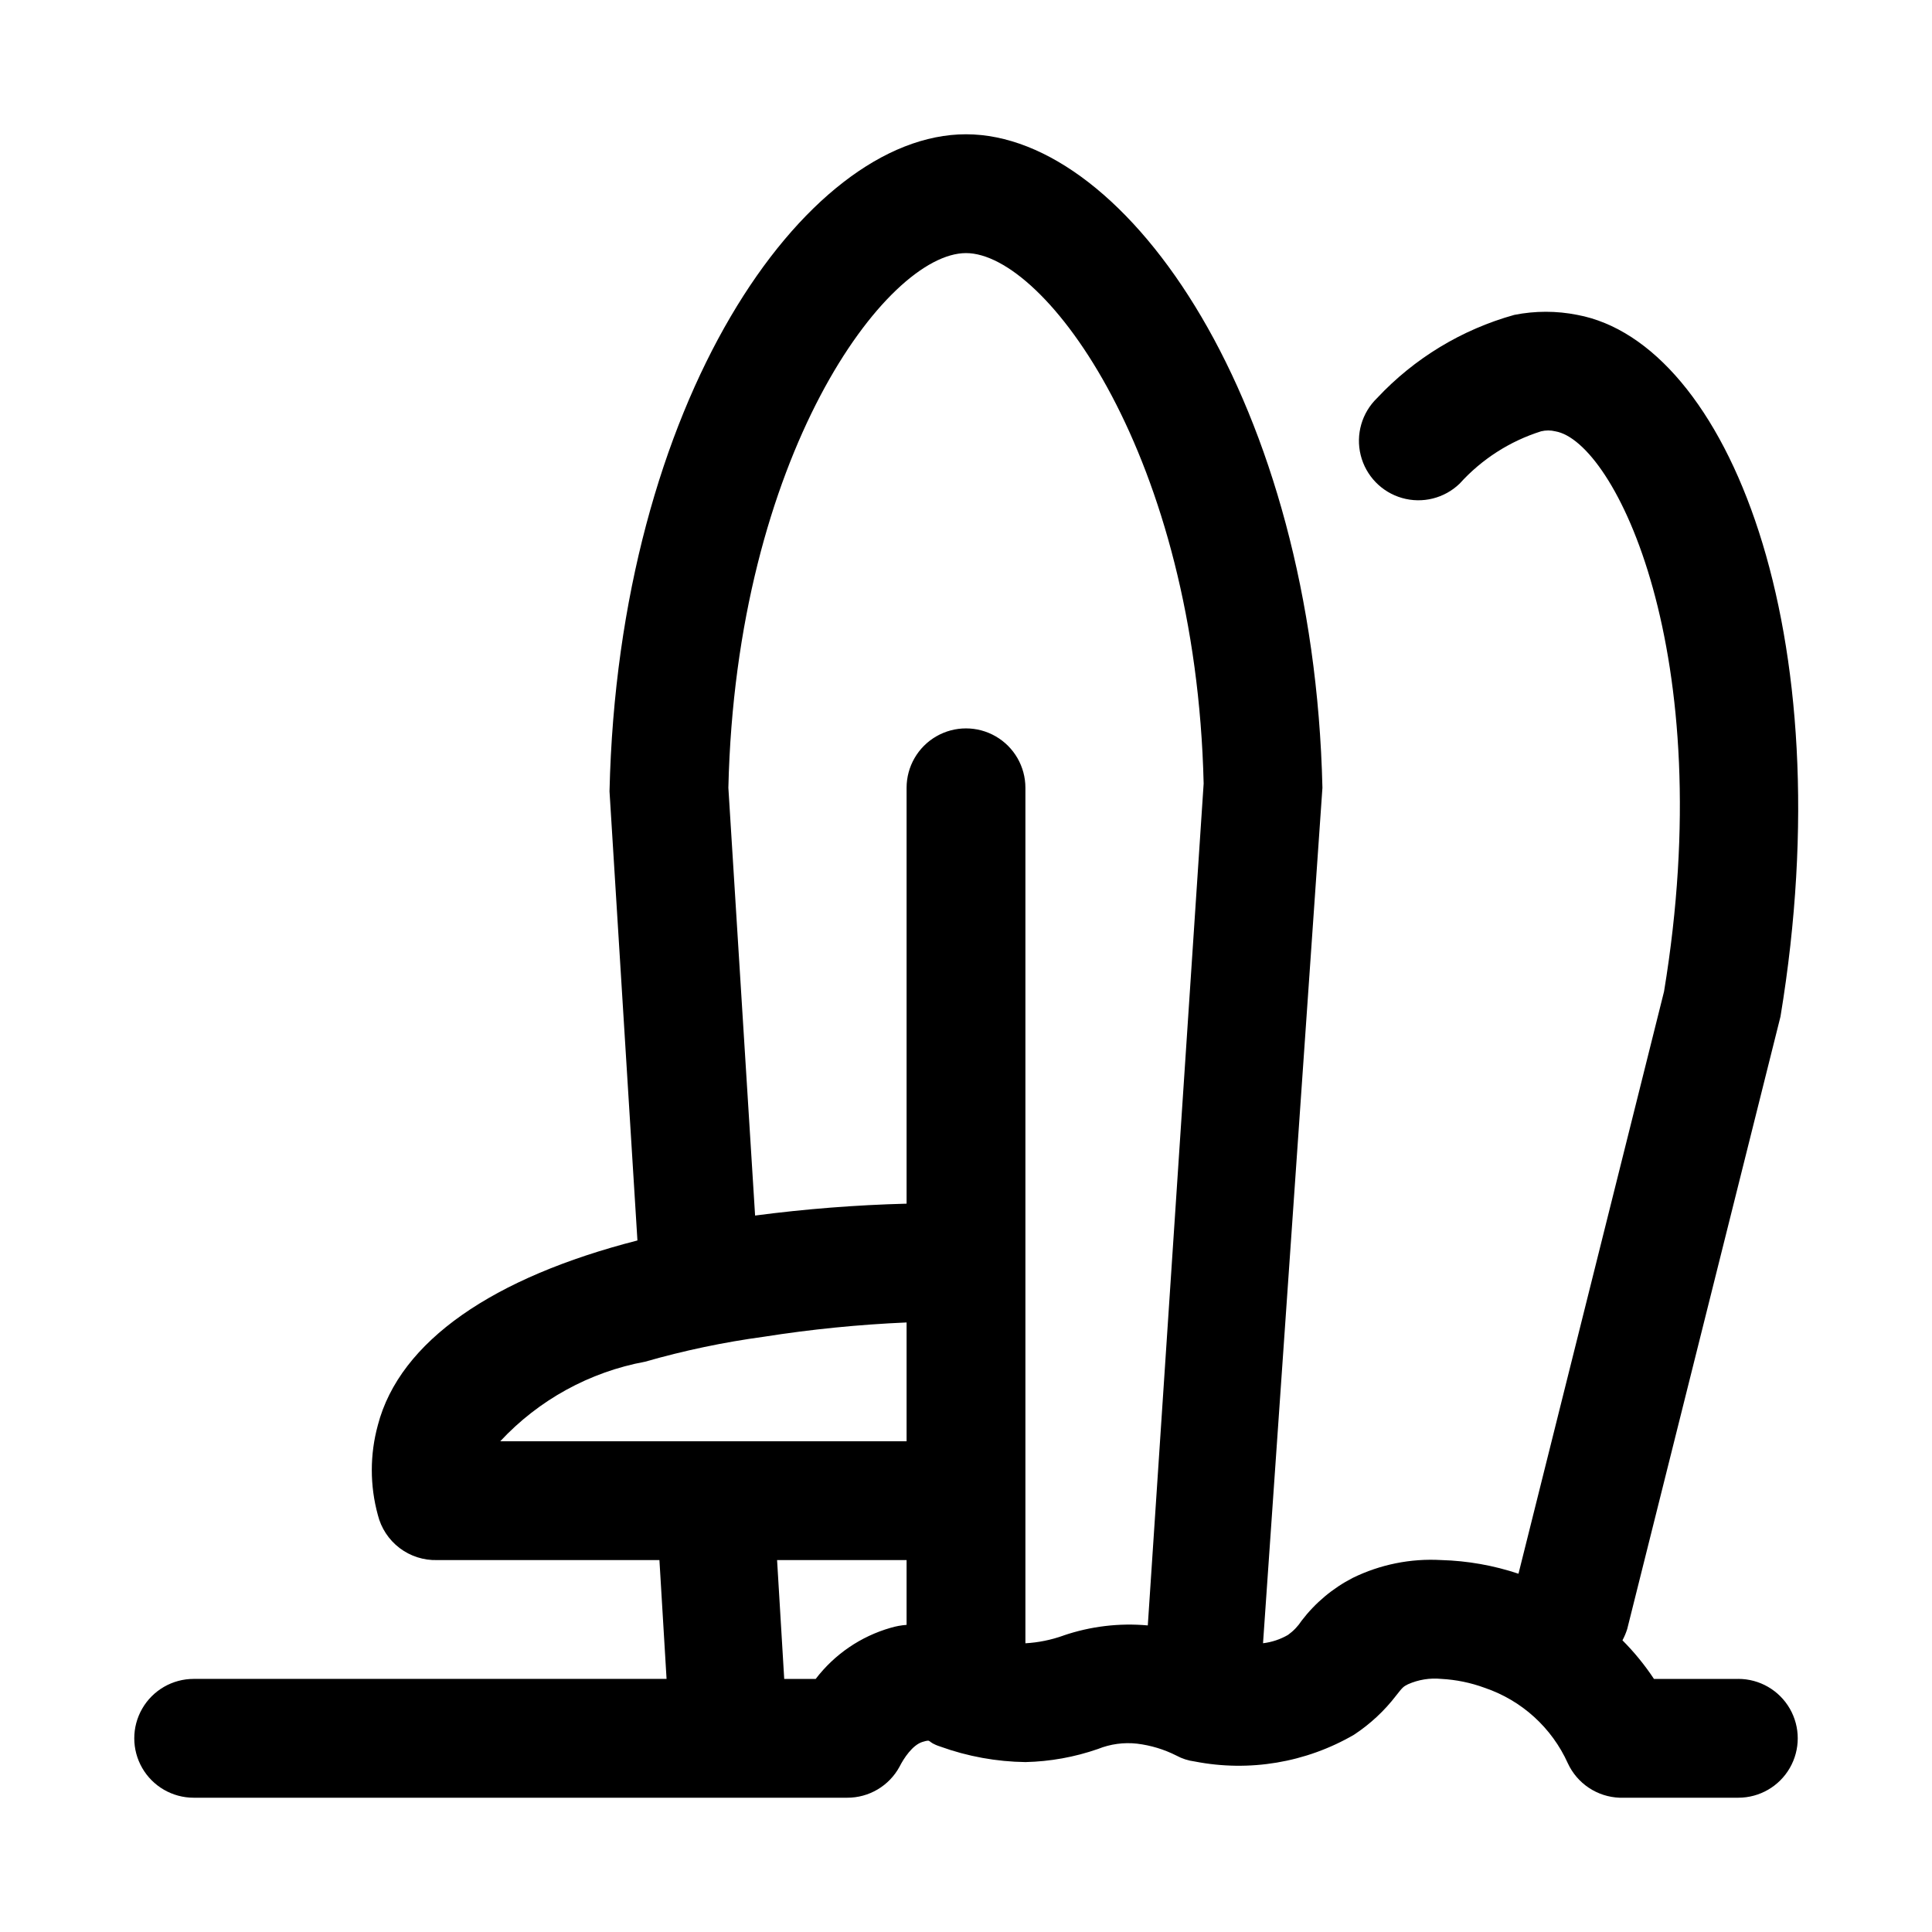
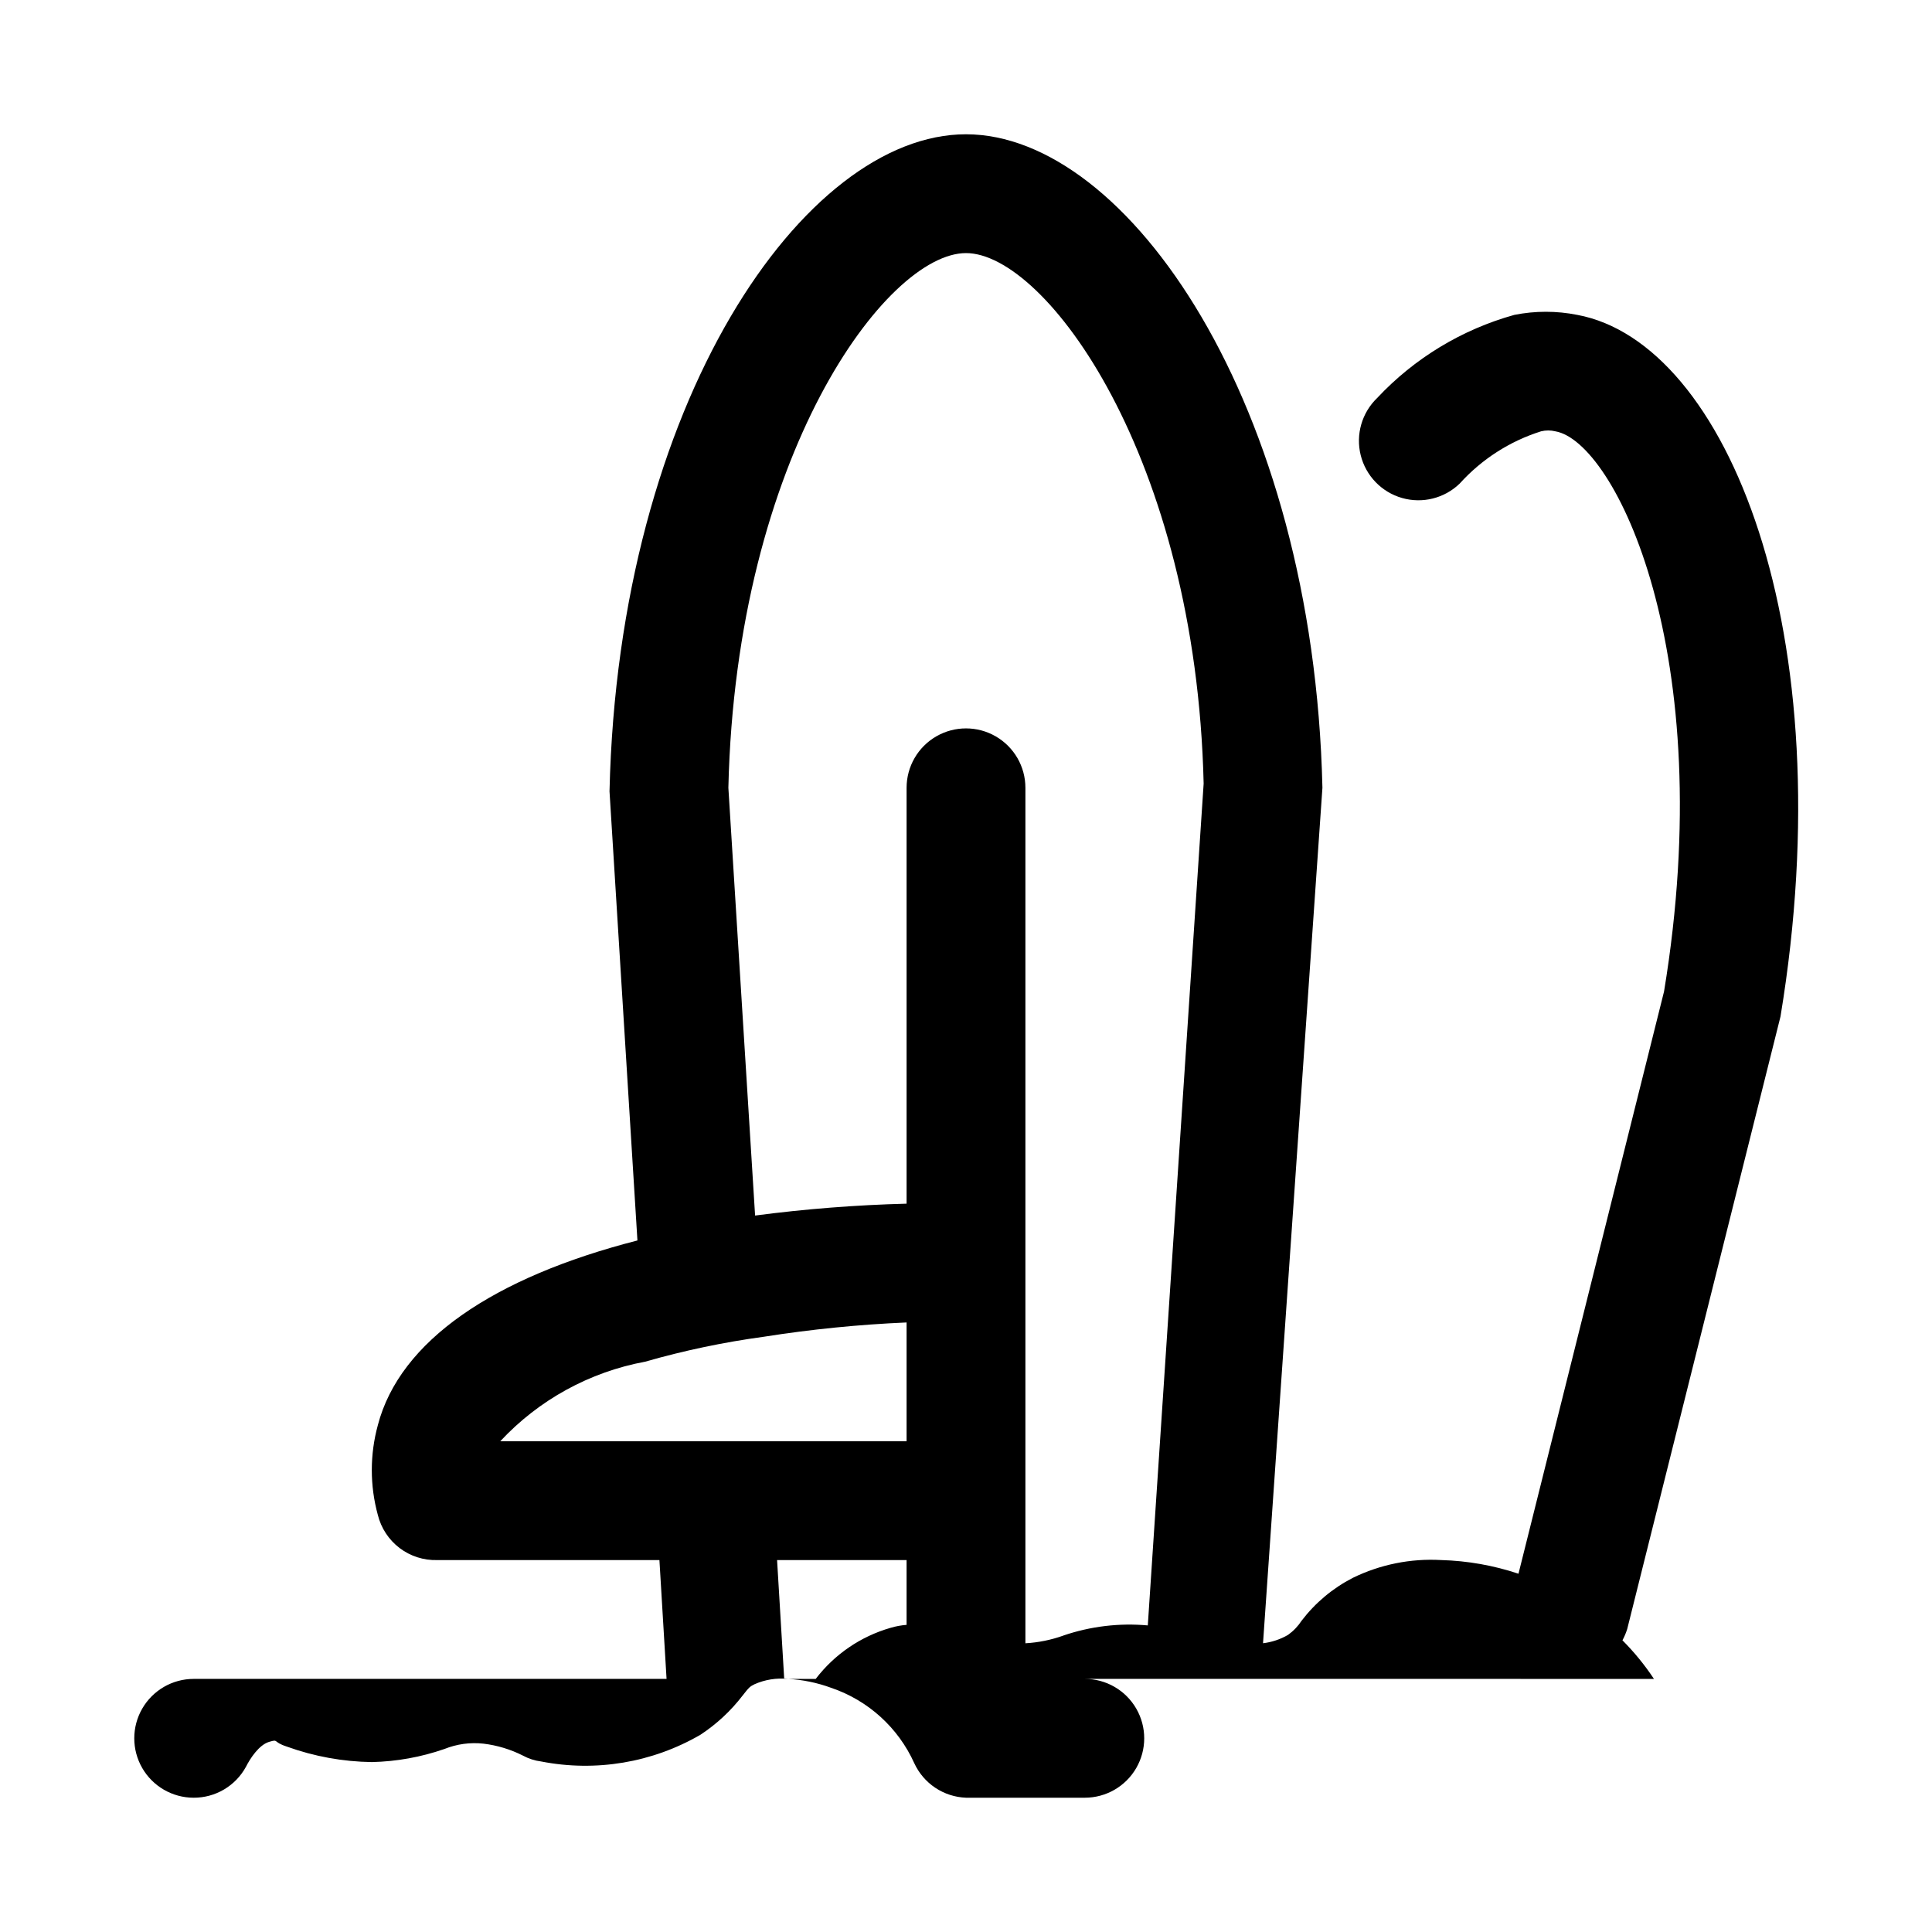
<svg xmlns="http://www.w3.org/2000/svg" fill="#000000" width="800px" height="800px" version="1.1" viewBox="144 144 512 512">
-   <path d="m604.67 588.93h-22.355c-2.438-3.68-5.231-7.106-8.348-10.23 0.516-0.957 0.938-1.957 1.262-2.992l40.621-162.32c16.848-102.02-14.168-178.54-53.844-185.94h-0.004c-5.508-1.098-11.18-1.098-16.688 0-13.914 3.871-26.496 11.496-36.367 22.039-4.051 3.91-5.707 9.684-4.348 15.145 1.359 5.461 5.531 9.785 10.941 11.336 5.41 1.555 11.238 0.102 15.289-3.809 5.828-6.457 13.273-11.242 21.57-13.855 1.238-0.305 2.535-0.305 3.777 0 15.742 2.676 43.609 58.727 28.812 148.46l-38.574 154.29c-6.606-2.207-13.504-3.426-20.469-3.621-8.094-0.465-16.172 1.164-23.457 4.727-5.297 2.727-9.922 6.598-13.539 11.332-0.961 1.477-2.188 2.758-3.621 3.781-2.031 1.176-4.281 1.926-6.613 2.203l15.742-226.71c-2.363-101.86-51.641-173.18-94.465-173.18-42.824 0-92.102 71.004-94.465 174.13l7.398 119.02c-38.102 9.762-62.977 26.609-68.801 48.965h0.004c-2.129 7.781-2.129 15.992 0 23.773 0.863 3.492 2.894 6.586 5.758 8.766 2.867 2.176 6.391 3.305 9.984 3.199h58.883l1.891 31.488h-125.32c-5.625 0-10.82 3.004-13.633 7.875-2.812 4.871-2.812 10.871 0 15.742 2.812 4.871 8.008 7.871 13.633 7.871h173.19c2.832 0.008 5.613-0.746 8.051-2.188 2.438-1.441 4.441-3.512 5.801-6 1.102-2.203 3.465-5.824 6.141-6.613 2.676-0.789 0.789 0 4.723 1.258l0.004 0.004c7.223 2.606 14.832 3.988 22.512 4.094 6.543-0.148 13.023-1.316 19.207-3.465 3.293-1.324 6.863-1.812 10.391-1.414 3.621 0.438 7.137 1.504 10.395 3.148 1.512 0.824 3.168 1.359 4.879 1.574 14.457 2.828 29.453 0.312 42.195-7.086 4.281-2.812 8.059-6.328 11.176-10.391 1.73-2.203 1.891-2.363 3.148-2.992 2.769-1.227 5.805-1.715 8.816-1.418 3.93 0.207 7.805 1.004 11.496 2.363 9.801 3.32 17.785 10.562 22.039 19.996 1.219 2.637 3.144 4.887 5.562 6.496 2.418 1.613 5.234 2.523 8.137 2.633h31.488c5.625 0 10.82-3 13.633-7.871 2.812-4.871 2.812-10.871 0-15.742-2.812-4.871-8.008-7.875-13.633-7.875zm-288.43-62.977h-39.672c10.211-10.969 23.68-18.363 38.414-21.094 10.324-2.961 20.848-5.172 31.488-6.613 12.516-1.973 25.129-3.234 37.785-3.781v31.488zm63.762 49.438h0.004c-7.894 2.266-14.852 7.016-19.836 13.539h-8.344l-1.891-31.488h34.32v17.164c-1.441 0.109-2.867 0.371-4.25 0.785zm45.816 2.047h0.004c-3.246 1.164-6.637 1.852-10.078 2.047v-226.71c0-5.625-3-10.82-7.871-13.633s-10.875-2.812-15.746 0-7.871 8.008-7.871 13.633v110.21c-13.426 0.348-26.828 1.398-40.148 3.148l-7.082-113.36c2.047-88.008 41.879-141.7 62.977-141.7s60.93 54.004 62.977 140.59l-14.801 223.09c-7.559-0.684-15.176 0.227-22.355 2.676z" />
+   <path d="m604.67 588.93h-22.355c-2.438-3.68-5.231-7.106-8.348-10.23 0.516-0.957 0.938-1.957 1.262-2.992l40.621-162.32c16.848-102.02-14.168-178.54-53.844-185.94h-0.004c-5.508-1.098-11.18-1.098-16.688 0-13.914 3.871-26.496 11.496-36.367 22.039-4.051 3.91-5.707 9.684-4.348 15.145 1.359 5.461 5.531 9.785 10.941 11.336 5.41 1.555 11.238 0.102 15.289-3.809 5.828-6.457 13.273-11.242 21.57-13.855 1.238-0.305 2.535-0.305 3.777 0 15.742 2.676 43.609 58.727 28.812 148.46l-38.574 154.29c-6.606-2.207-13.504-3.426-20.469-3.621-8.094-0.465-16.172 1.164-23.457 4.727-5.297 2.727-9.922 6.598-13.539 11.332-0.961 1.477-2.188 2.758-3.621 3.781-2.031 1.176-4.281 1.926-6.613 2.203l15.742-226.71c-2.363-101.86-51.641-173.18-94.465-173.18-42.824 0-92.102 71.004-94.465 174.13l7.398 119.02c-38.102 9.762-62.977 26.609-68.801 48.965h0.004c-2.129 7.781-2.129 15.992 0 23.773 0.863 3.492 2.894 6.586 5.758 8.766 2.867 2.176 6.391 3.305 9.984 3.199h58.883l1.891 31.488h-125.32c-5.625 0-10.82 3.004-13.633 7.875-2.812 4.871-2.812 10.871 0 15.742 2.812 4.871 8.008 7.871 13.633 7.871c2.832 0.008 5.613-0.746 8.051-2.188 2.438-1.441 4.441-3.512 5.801-6 1.102-2.203 3.465-5.824 6.141-6.613 2.676-0.789 0.789 0 4.723 1.258l0.004 0.004c7.223 2.606 14.832 3.988 22.512 4.094 6.543-0.148 13.023-1.316 19.207-3.465 3.293-1.324 6.863-1.812 10.391-1.414 3.621 0.438 7.137 1.504 10.395 3.148 1.512 0.824 3.168 1.359 4.879 1.574 14.457 2.828 29.453 0.312 42.195-7.086 4.281-2.812 8.059-6.328 11.176-10.391 1.73-2.203 1.891-2.363 3.148-2.992 2.769-1.227 5.805-1.715 8.816-1.418 3.93 0.207 7.805 1.004 11.496 2.363 9.801 3.32 17.785 10.562 22.039 19.996 1.219 2.637 3.144 4.887 5.562 6.496 2.418 1.613 5.234 2.523 8.137 2.633h31.488c5.625 0 10.82-3 13.633-7.871 2.812-4.871 2.812-10.871 0-15.742-2.812-4.871-8.008-7.875-13.633-7.875zm-288.43-62.977h-39.672c10.211-10.969 23.68-18.363 38.414-21.094 10.324-2.961 20.848-5.172 31.488-6.613 12.516-1.973 25.129-3.234 37.785-3.781v31.488zm63.762 49.438h0.004c-7.894 2.266-14.852 7.016-19.836 13.539h-8.344l-1.891-31.488h34.32v17.164c-1.441 0.109-2.867 0.371-4.25 0.785zm45.816 2.047h0.004c-3.246 1.164-6.637 1.852-10.078 2.047v-226.71c0-5.625-3-10.82-7.871-13.633s-10.875-2.812-15.746 0-7.871 8.008-7.871 13.633v110.21c-13.426 0.348-26.828 1.398-40.148 3.148l-7.082-113.36c2.047-88.008 41.879-141.7 62.977-141.7s60.93 54.004 62.977 140.59l-14.801 223.09c-7.559-0.684-15.176 0.227-22.355 2.676z" />
</svg>